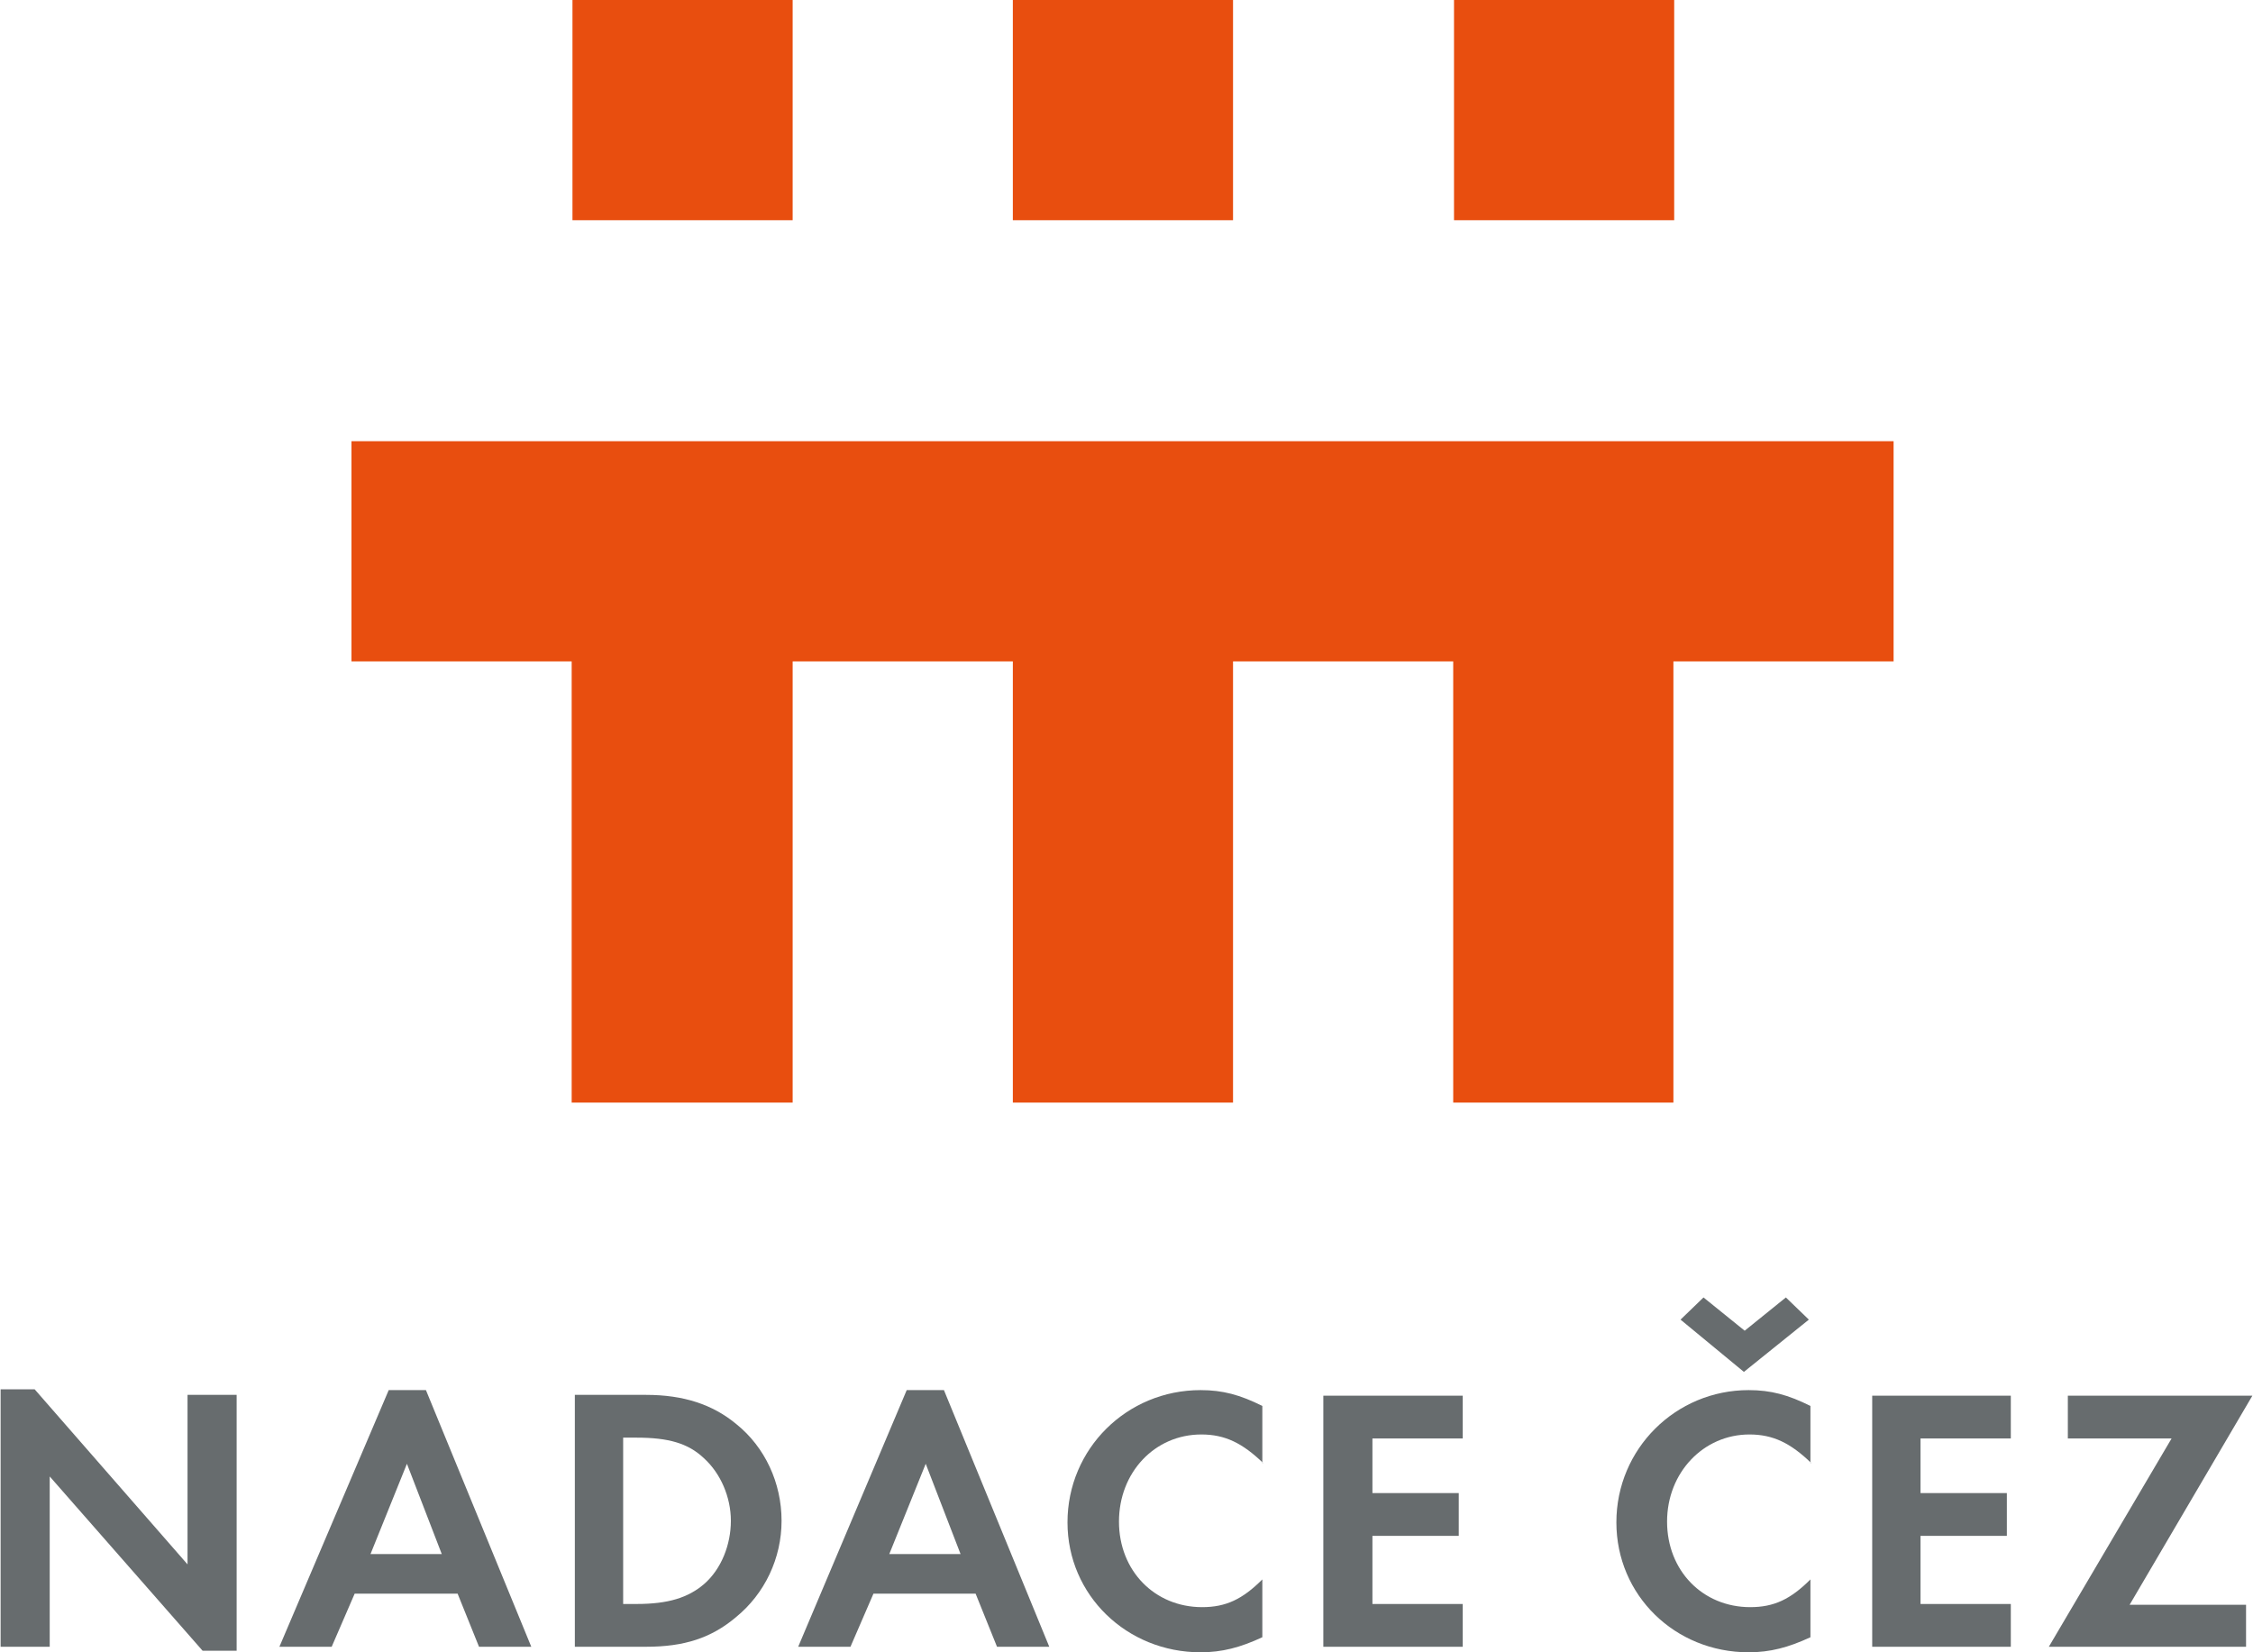
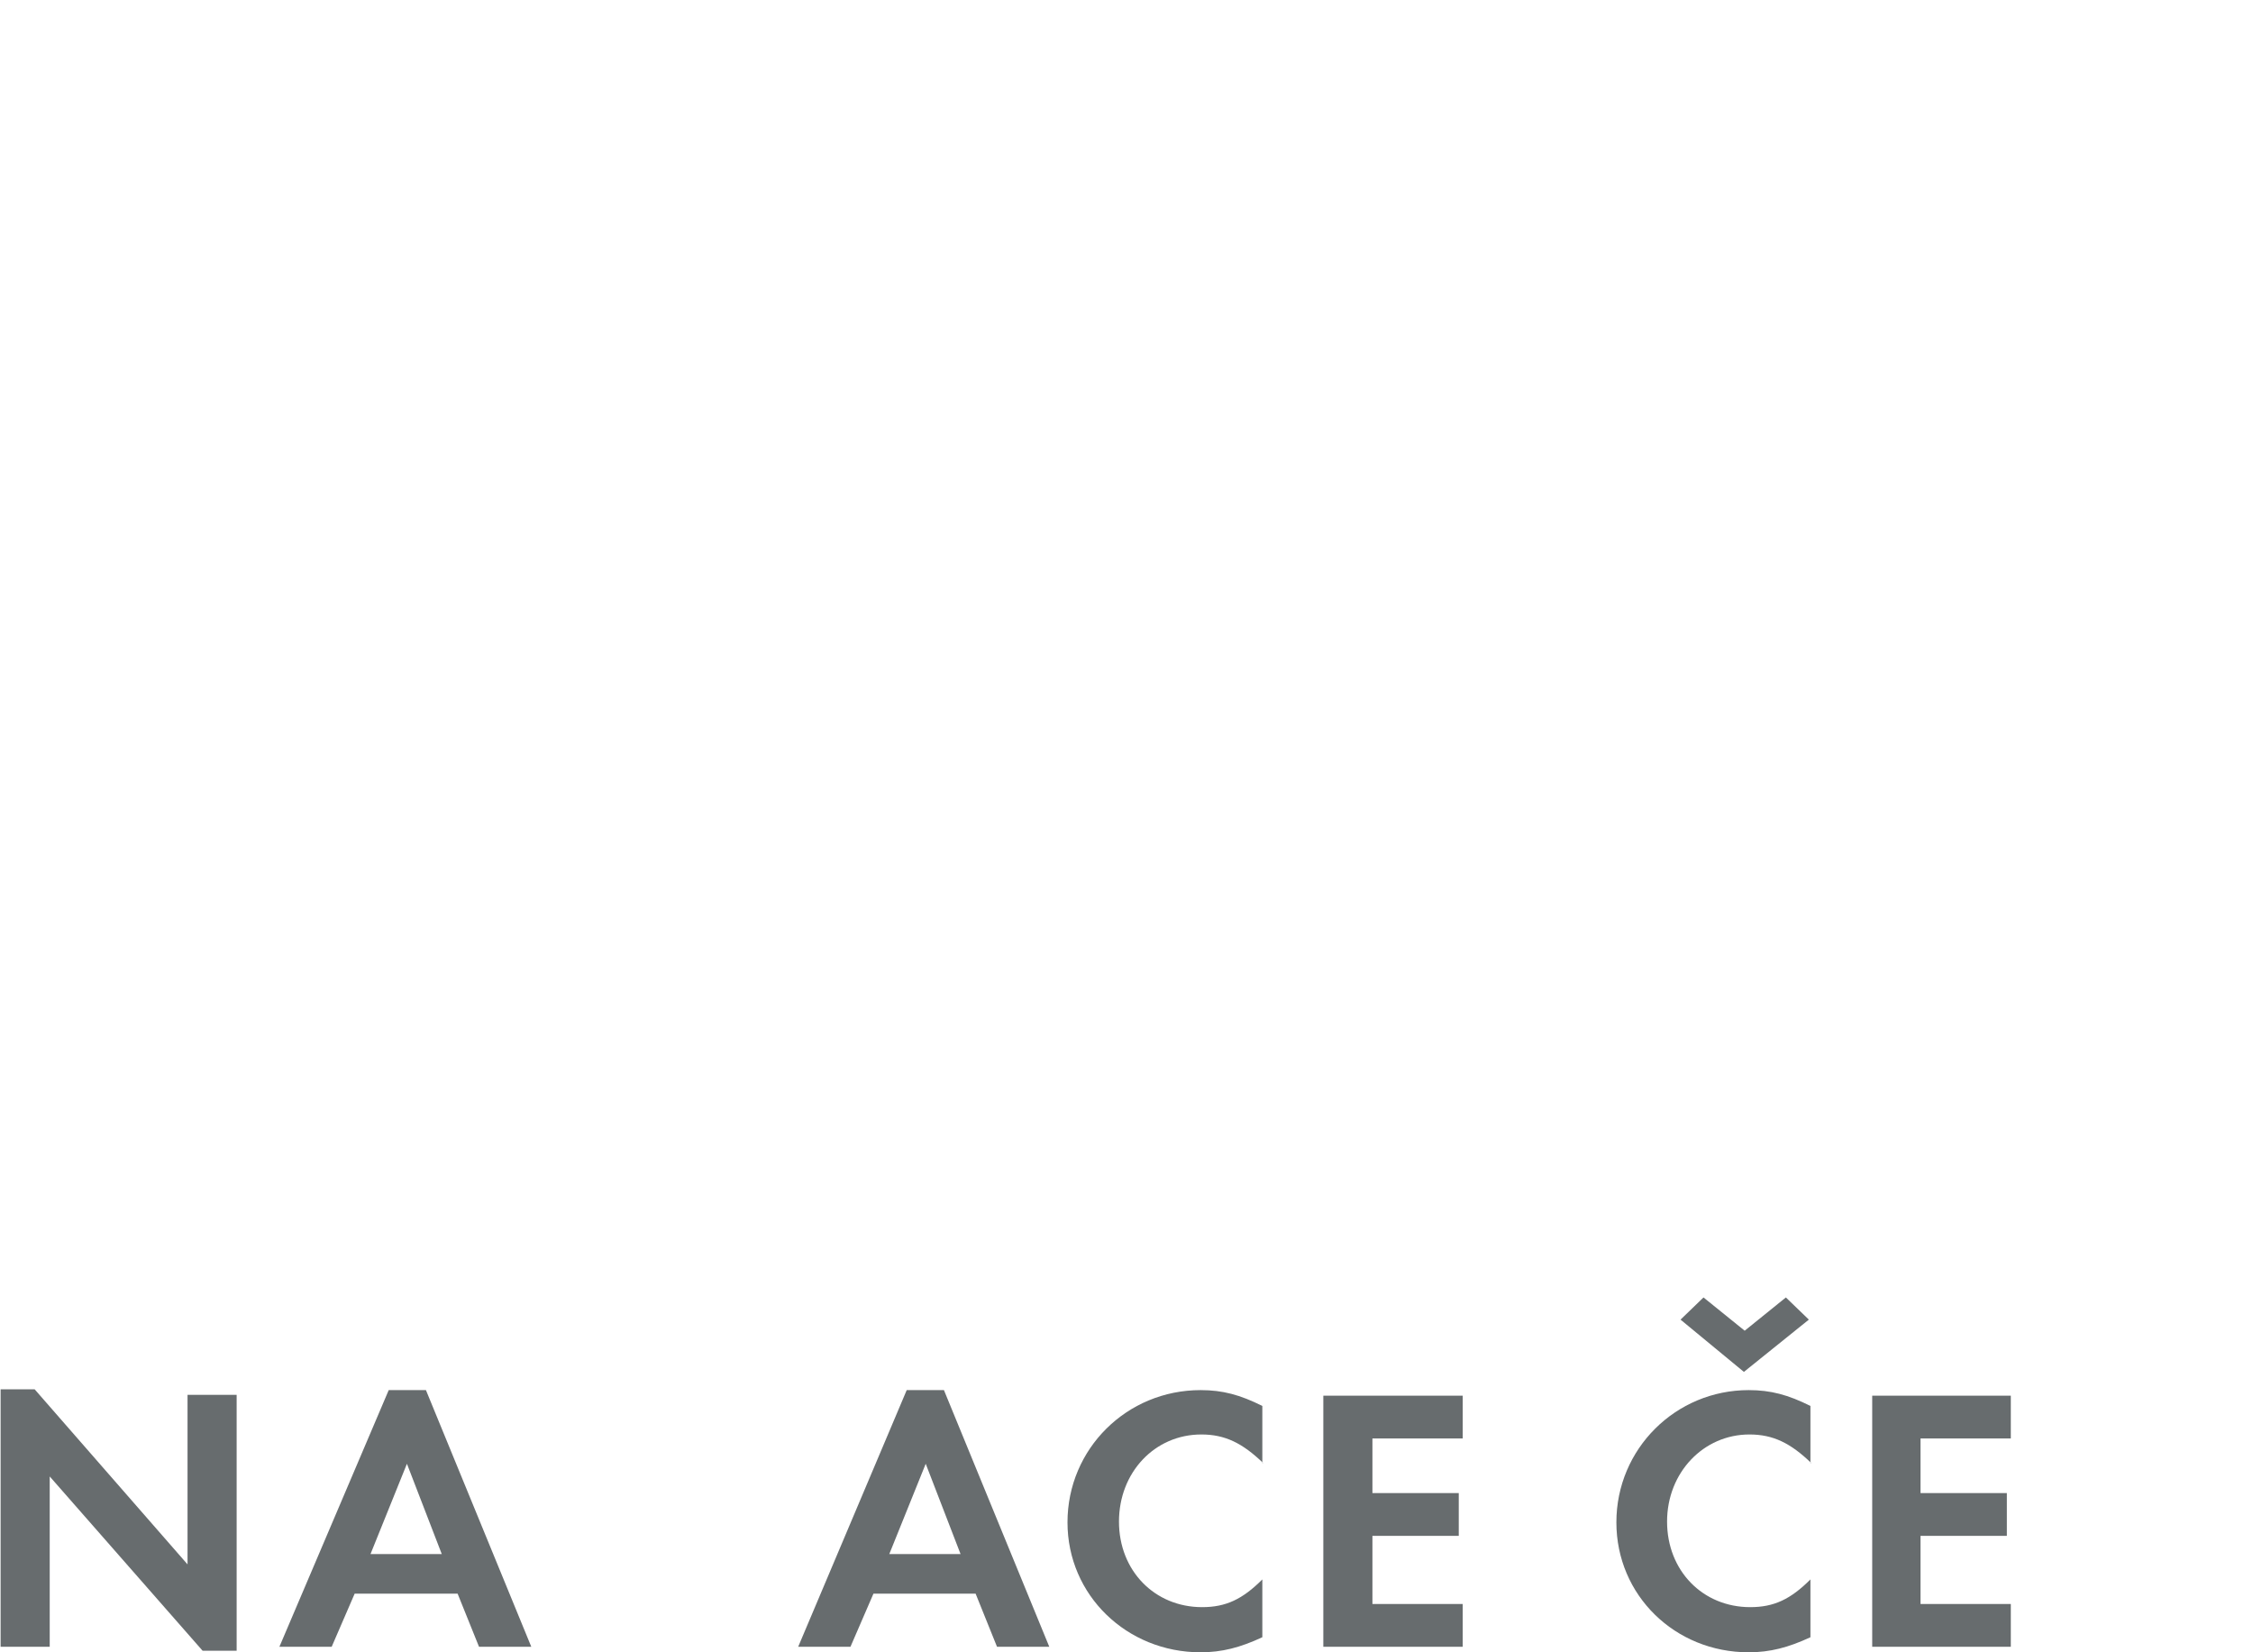
<svg xmlns="http://www.w3.org/2000/svg" version="1.2" baseProfile="tiny" id="Vrstva_1" x="0px" y="0px" viewBox="0 0 284.3 208.6" width="285" height="209" overflow="visible" xml:space="preserve">
  <g>
    <g>
      <path fill="#676C6E" d="M0,175.4h4.3l19.3,22.1v-21.4h6.2v32.3h-4.3L6.2,186.4v21.5H0V175.4z" />
      <path fill="#676C6E" d="M44.7,201.2l-2.9,6.7h-6.6L49,175.5h4.7L67,207.9h-6.6l-2.7-6.7H44.7z M51.3,184.8l-4.6,11.4h9L51.3,184.8    z" />
-       <path fill="#676C6E" d="M72.4,176.1h9.1c4.7,0,8.4,1.2,11.4,3.7c3.6,2.9,5.7,7.4,5.7,12.2c0,4.7-2.1,9.2-5.8,12.2    c-3.1,2.6-6.5,3.7-11.3,3.7h-9V176.1z M80.3,202.5c4,0,6.5-0.8,8.5-2.5c2.2-1.9,3.4-5,3.4-8c0-3-1.3-6-3.4-7.9    c-2-1.9-4.5-2.6-8.5-2.6h-1.7v21H80.3z" />
      <path fill="#676C6E" d="M110.2,201.2l-2.9,6.7h-6.6l13.7-32.4h4.7l13.3,32.4h-6.6l-2.7-6.7H110.2z M116.8,184.8l-4.6,11.4h9    L116.8,184.8z" />
      <path fill="#676C6E" d="M159.4,184.7c-2.6-2.5-4.8-3.6-7.8-3.6c-5.9,0-10.4,4.8-10.4,11c0,6.2,4.5,10.8,10.5,10.8    c3,0,5.1-1,7.6-3.5v7.3c-2.8,1.3-5.1,1.9-7.8,1.9c-9.3,0-16.8-7.2-16.8-16.4c0-9.3,7.5-16.7,16.8-16.7c2.8,0,5,0.6,7.8,2V184.7z" />
      <path fill="#676C6E" d="M173.2,181.5v7h10.9v5.4h-10.9v8.6h11.4v5.4H167v-31.7h17.6v5.4H173.2z" />
      <path fill="#676C6E" d="M228.6,184.7c-2.6-2.5-4.8-3.6-7.8-3.6c-5.8,0-10.4,4.8-10.4,11c0,6.2,4.5,10.8,10.5,10.8    c3,0,5.1-1,7.6-3.5v7.3c-2.8,1.3-5.1,1.9-7.8,1.9c-9.3,0-16.7-7.2-16.7-16.4c0-9.3,7.5-16.7,16.7-16.7c2.8,0,5,0.6,7.8,2V184.7z     M215,163.8l5.2,4.2l5.2-4.2l2.9,2.8l-8.2,6.6l-8-6.6L215,163.8z" />
      <path fill="#676C6E" d="M242.4,181.5v7h10.9v5.4h-10.9v8.6h11.4v5.4h-17.5v-31.7h17.5v5.4H242.4z" />
-       <path fill="#676C6E" d="M283.5,202.5v5.4h-24.9l15.5-26.3H261v-5.4h23.3l-15.5,26.4H283.5z" />
    </g>
-     <path fill="#E84E0F" d="M44.3,55.7v27.8h27.8v55.7H100V83.5h27.8v55.7h27.8V83.5h27.8v55.7h27.8V83.5h27.8V55.7H44.3z M100,0H72.2   v27.8H100V0z M155.6,0h-27.8v27.8h27.8V0z M211.3,0h-27.8v27.8h27.8V0z" />
  </g>
</svg>